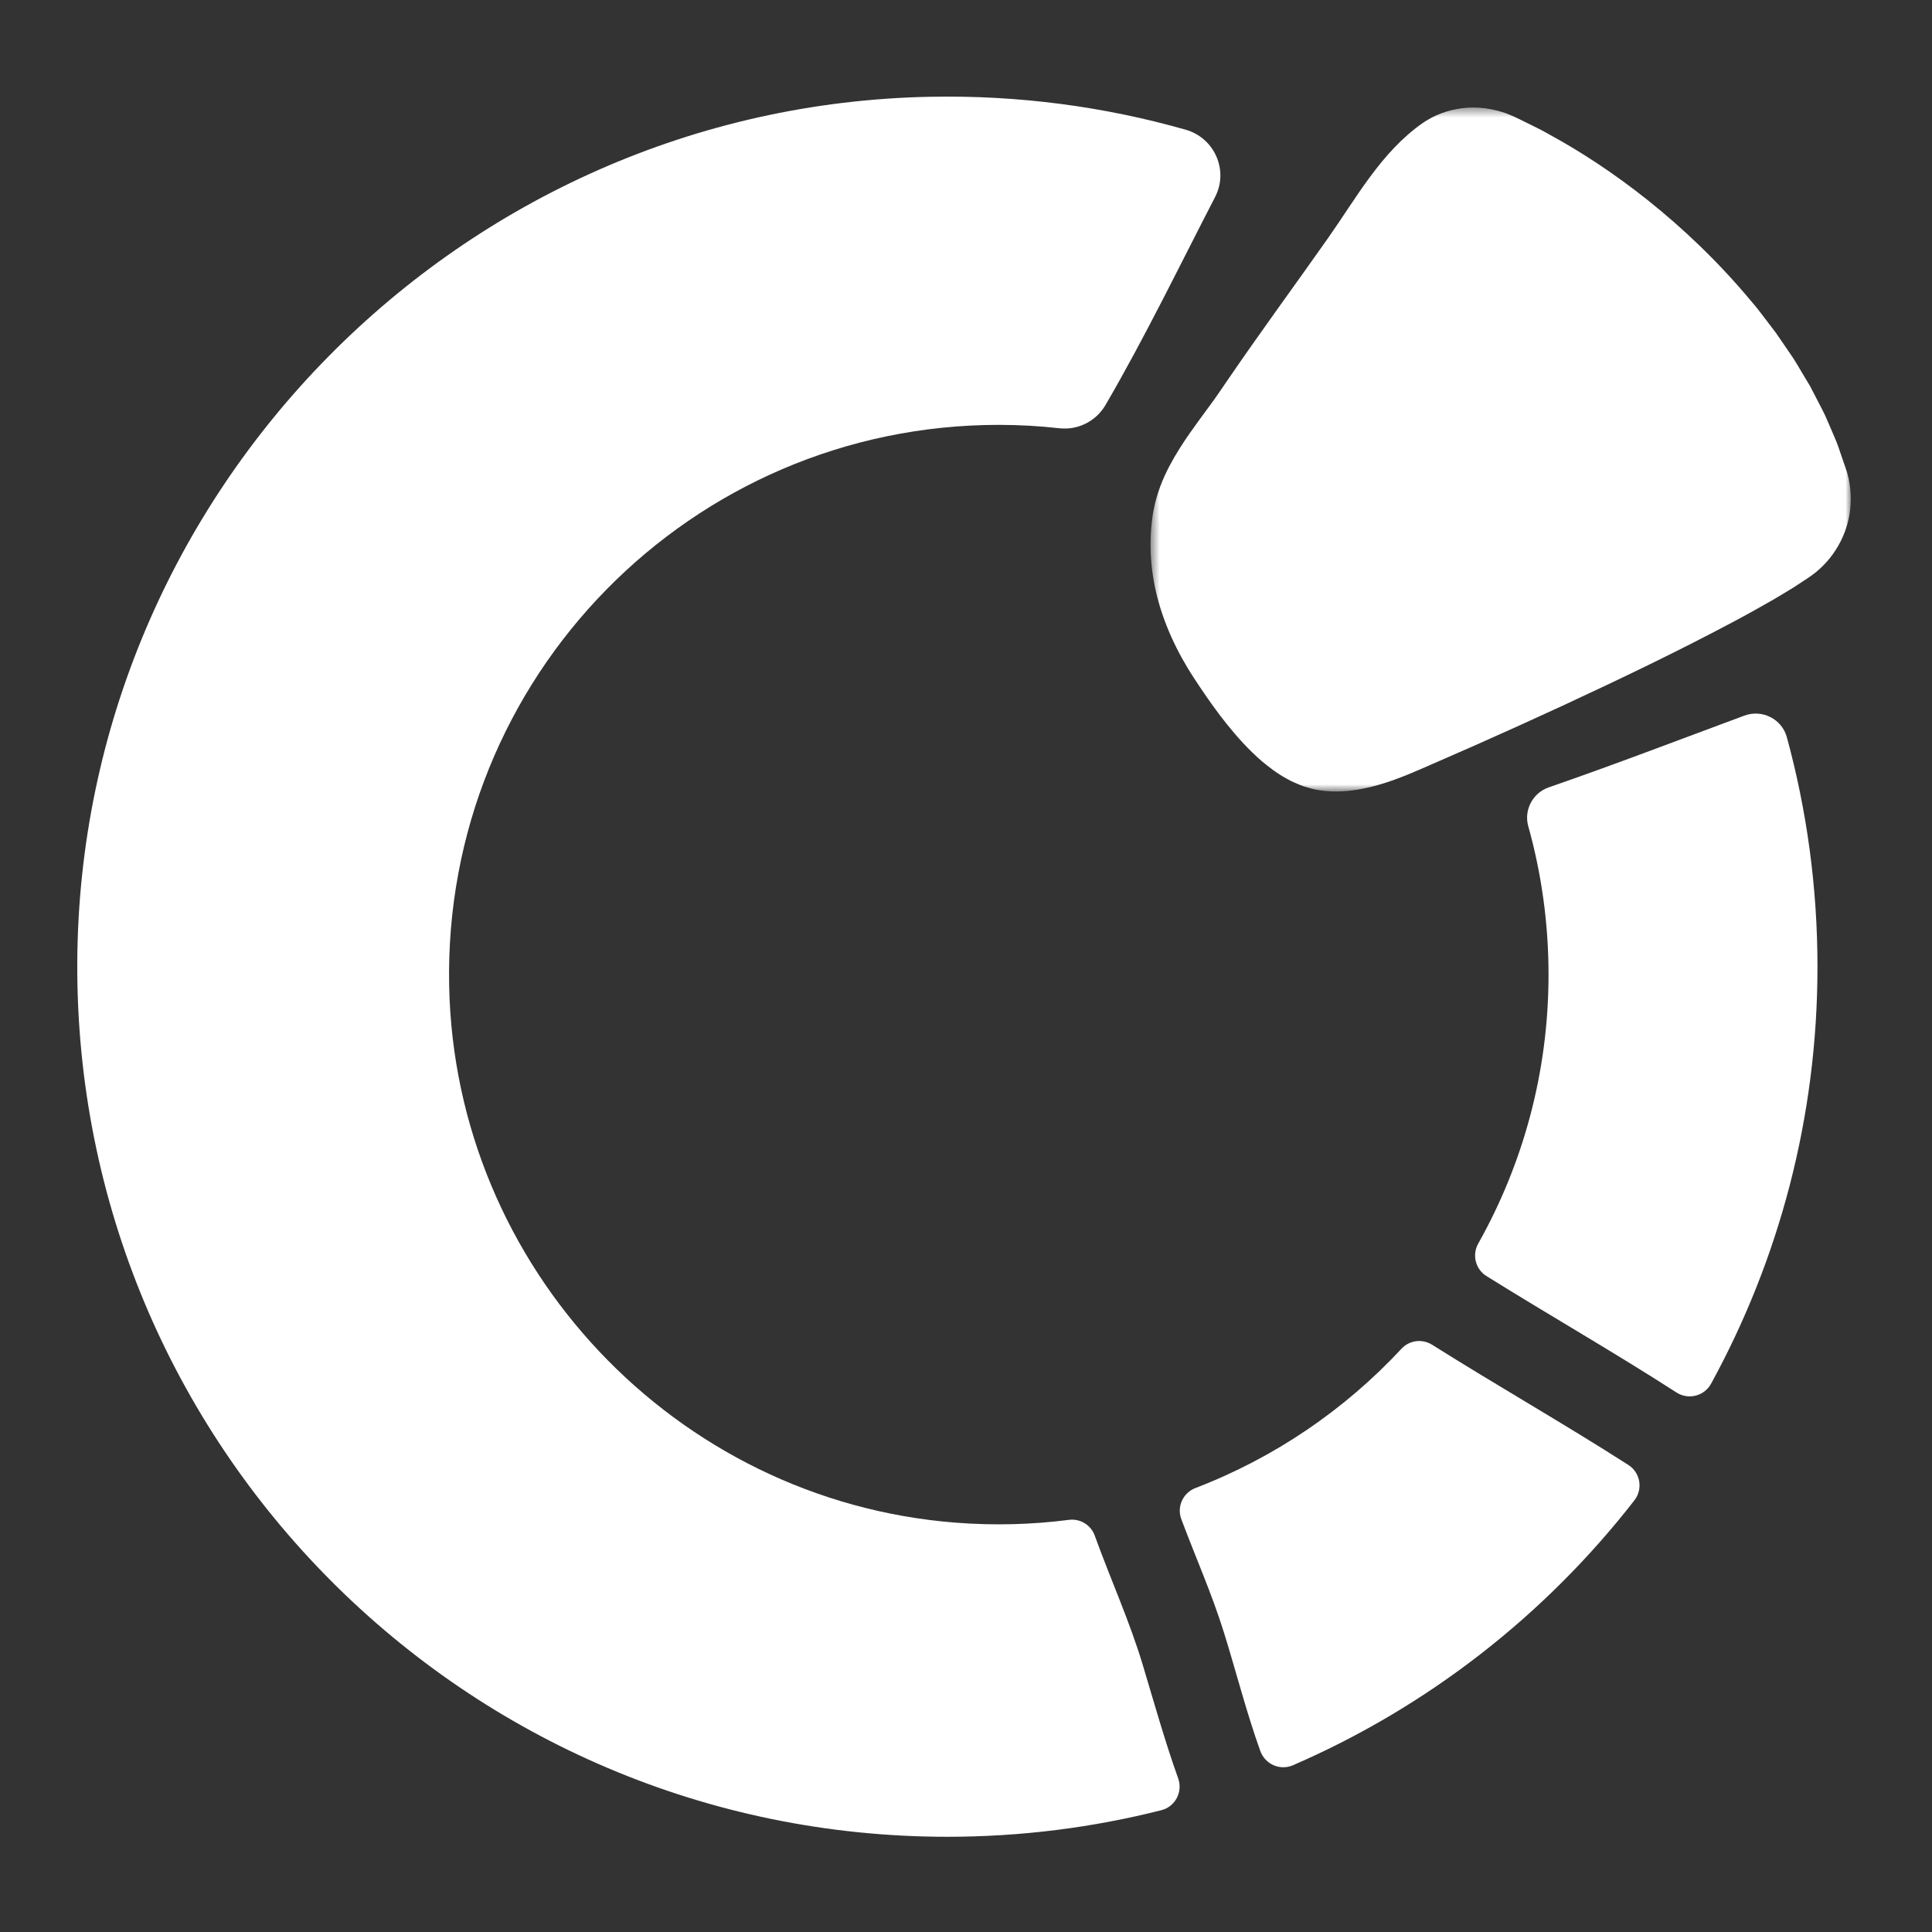
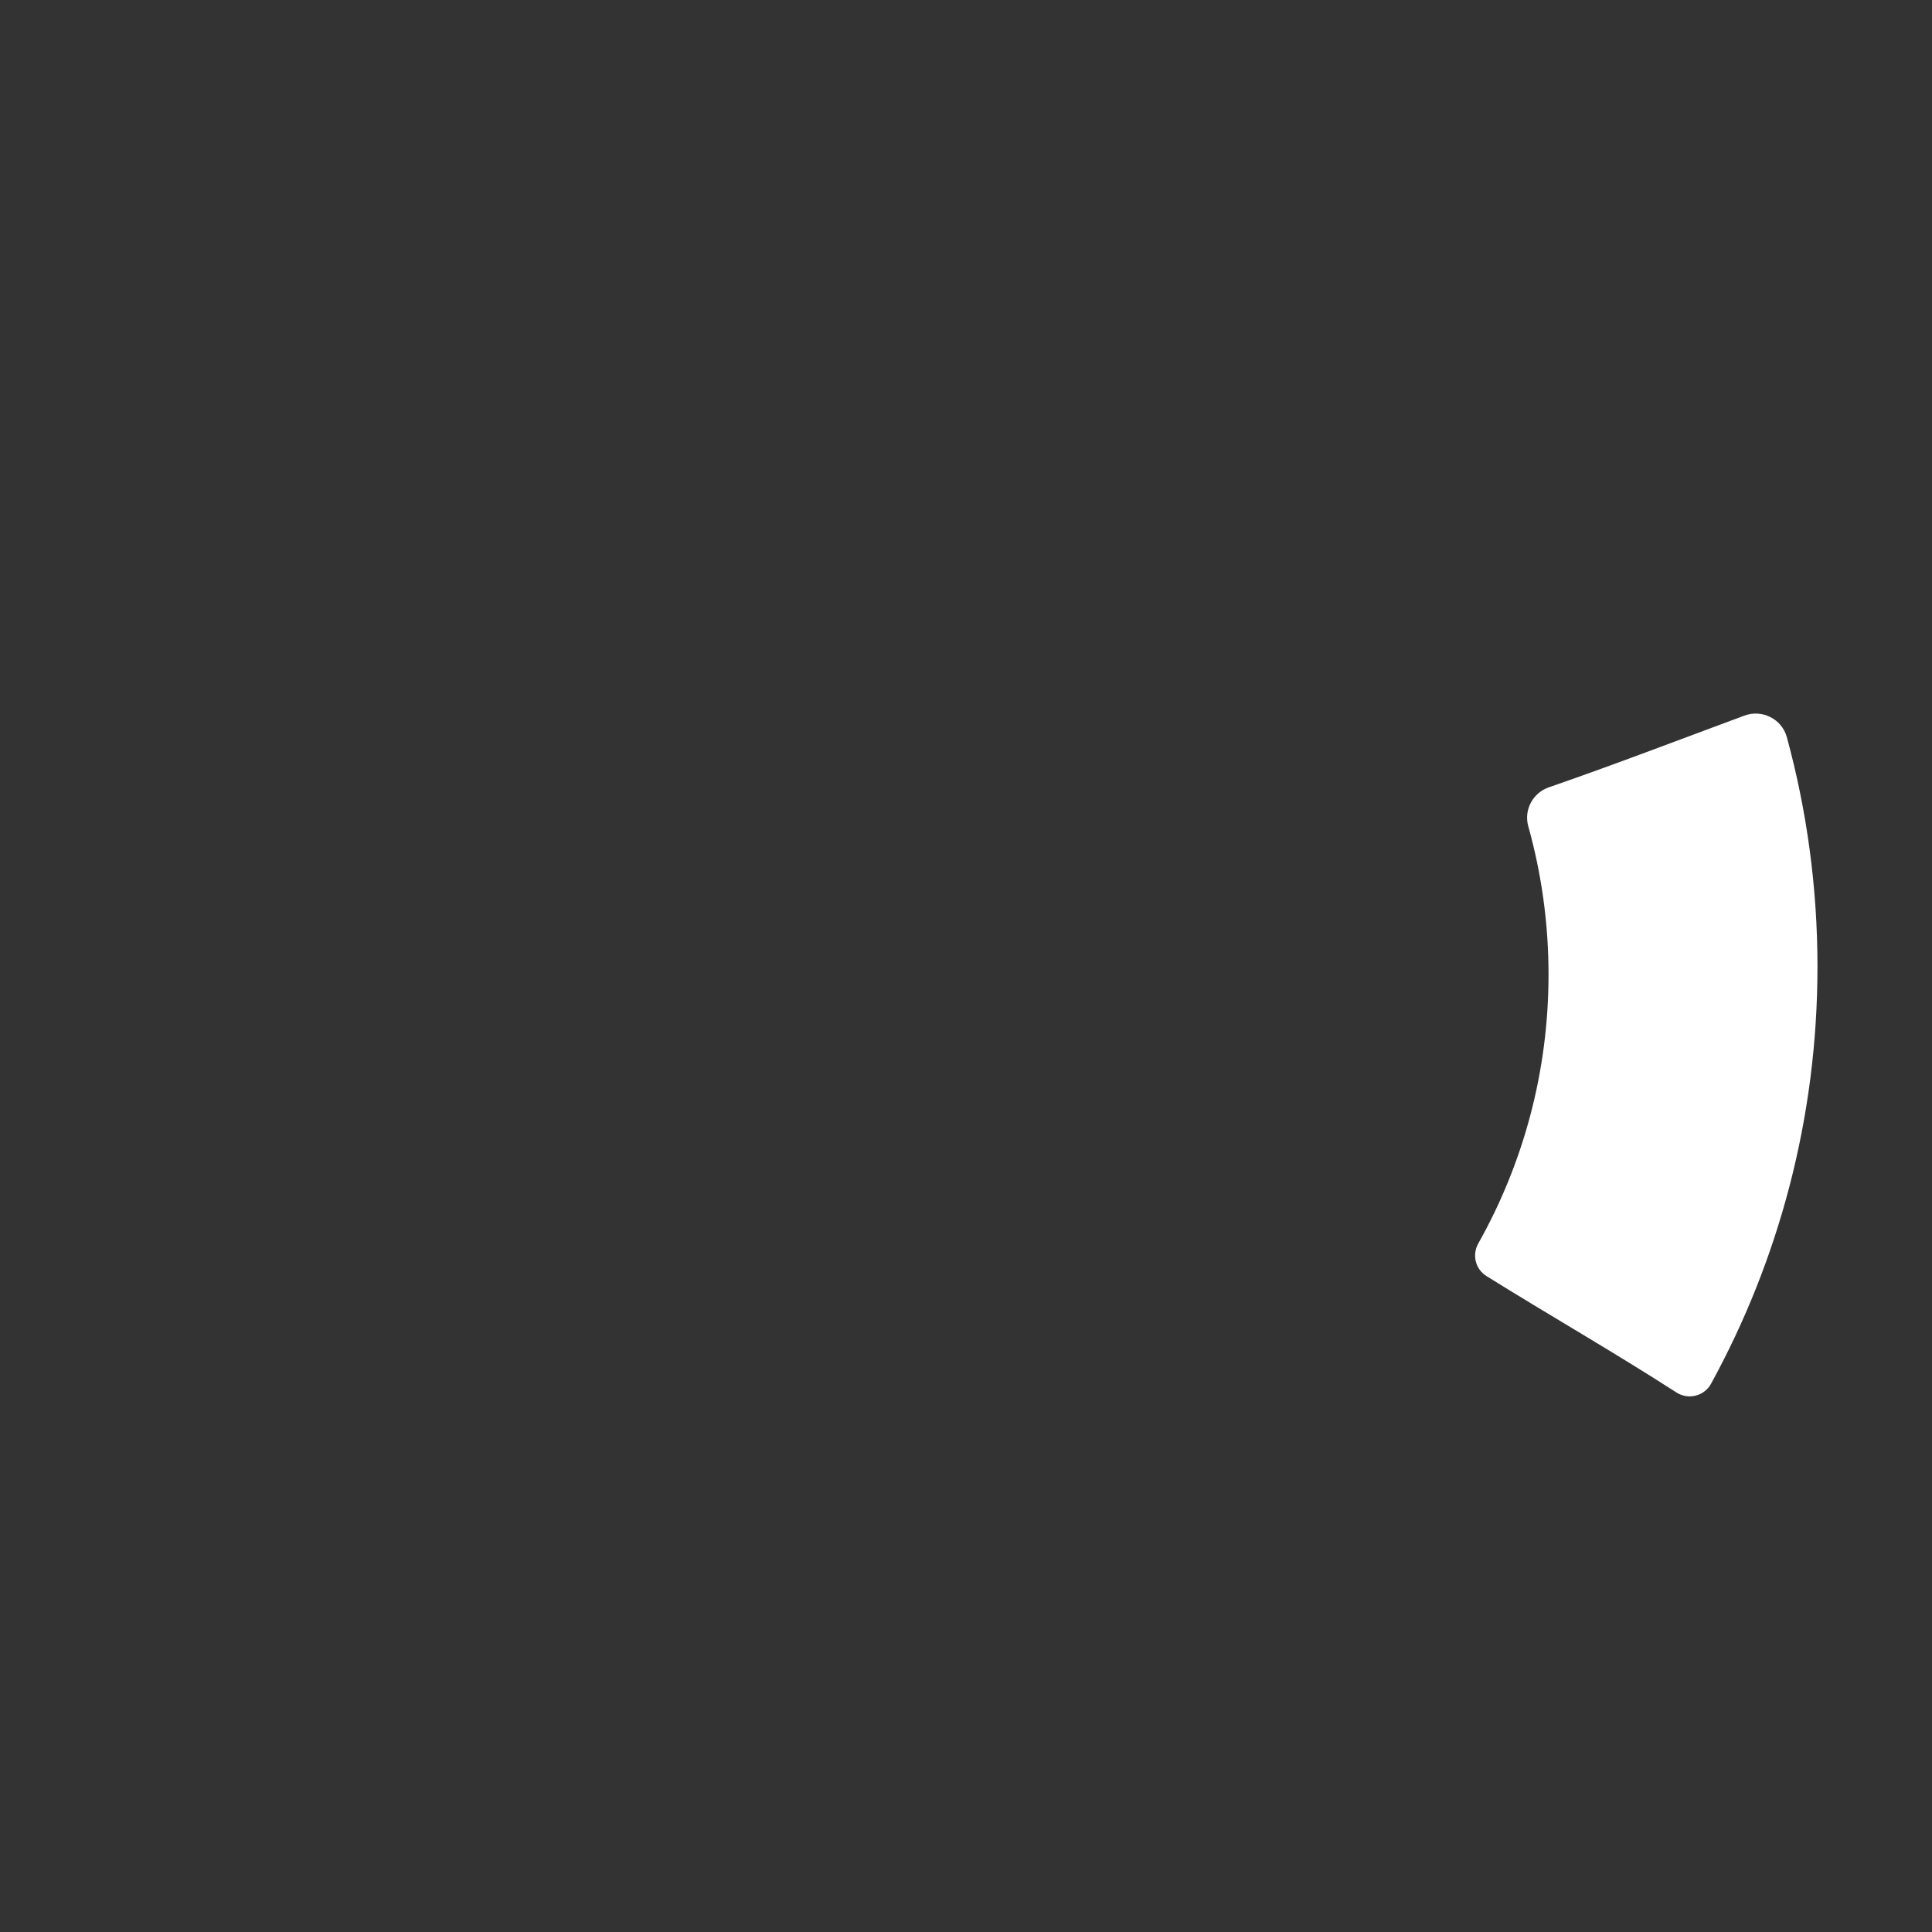
<svg xmlns="http://www.w3.org/2000/svg" xmlns:xlink="http://www.w3.org/1999/xlink" version="1.1" viewBox="0 0 200 200" height="200px" width="200px">
  <rect x="0" y="0" width="200" height="200" fill="#333333" stroke="none" />
  <title>Productivity and simplicity icon white</title>
  <defs>
-     <polygon points="0.552 0.444 73.042 0.444 73.042 71.249 0.552 71.249" id="path-1" />
-   </defs>
+     </defs>
  <g fill-rule="evenodd" fill="none" stroke-width="1" stroke="none" id="Page-1">
    <g transform="translate(8, 10)" id="Productivity-and-simplicity-icon-white">
      <g transform="translate(-0, -0)" id="Group-10">
        <path fill="#FFFFFF" id="Fill-1" d="M172.576,64.08 C165.837,66.579 159.123,69.156 152.333,71.504 C150.677,72.076 149.733,73.843 150.205,75.529 C151.572,80.415 152.303,85.567 152.303,90.89 C152.303,101.006 149.657,110.5 145.028,118.73 C144.37,119.901 144.735,121.384 145.874,122.095 C152.397,126.162 159.078,129.98 165.538,134.144 C166.772,134.94 168.421,134.533 169.127,133.245 C176.144,120.426 180.144,105.718 180.144,90.072 C180.144,81.847 179.038,73.882 176.973,66.312 C176.457,64.423 174.413,63.399 172.576,64.08" />
-         <path fill="#FFFFFF" id="Fill-3" d="M160.576,141.657 C153.891,137.372 146.98,133.445 140.259,129.212 C139.237,128.568 137.905,128.733 137.082,129.619 C131.219,135.925 123.944,140.9 115.757,144.038 C114.468,144.532 113.805,145.965 114.288,147.258 C115.754,151.179 117.465,155.016 118.71,159.021 C119.976,163.092 121.026,167.249 122.465,171.259 C122.959,172.635 124.503,173.32 125.845,172.738 C139.822,166.68 151.96,157.185 161.194,145.313 C162.098,144.151 161.815,142.452 160.576,141.657" />
-         <path fill="#FFFFFF" id="Fill-5" d="M110.302,162.363 C108.93,157.795 106.942,153.441 105.327,148.964 C104.929,147.863 103.82,147.187 102.66,147.335 C98.836,147.826 94.895,147.939 90.868,147.621 C61.868,145.326 39.092,121.167 38.497,92.082 C37.844,60.107 63.568,33.982 95.394,33.982 C97.518,33.982 99.613,34.102 101.675,34.333 C103.6,34.548 105.467,33.599 106.443,31.925 C110.528,24.915 114.06,17.602 117.786,10.394 C119.213,7.634 117.728,4.278 114.74,3.427 C106.356,1.042 97.475,-0.162 88.285,0.018 C39.626,0.964 0.245,40.942 0,89.611 C-0.249,139.568 40.173,180.143 90.072,180.143 C97.717,180.143 105.137,179.186 112.225,177.391 C113.663,177.026 114.463,175.496 113.963,174.098 C112.587,170.246 111.485,166.298 110.302,162.363" />
        <g transform="translate(110.551, 0.687)" id="Group-9">
          <mask fill="white" id="mask-2">
            <use xlink:href="#path-1" />
          </mask>
          <g id="Clip-8" />
-           <path mask="url(#mask-2)" fill="#FFFFFF" id="Fill-7" d="M72.954,39.624 C72.901,39.305 72.857,38.982 72.774,38.671 L72.653,38.203 L72.555,37.91 C72.291,37.14 72.028,36.375 71.768,35.615 C71.512,34.852 71.162,34.148 70.864,33.421 C70.709,33.062 70.553,32.703 70.399,32.347 C70.237,31.994 70.052,31.659 69.88,31.316 C69.528,30.637 69.178,29.962 68.832,29.293 C68.448,28.651 68.068,28.013 67.689,27.38 C67.497,27.066 67.316,26.745 67.116,26.441 C66.913,26.141 66.71,25.841 66.508,25.543 C66.1,24.949 65.697,24.36 65.296,23.775 C64.869,23.215 64.446,22.658 64.026,22.107 C63.61,21.552 63.187,21.012 62.741,20.502 C59.267,16.33 55.607,12.9 52.06,10.064 C48.508,7.23 45.058,4.996 41.901,3.271 C41.123,2.824 40.343,2.437 39.591,2.071 C39.215,1.887 38.848,1.707 38.487,1.53 C38.325,1.447 38.097,1.349 37.87,1.255 C37.646,1.165 37.432,1.064 37.208,0.992 C35.421,0.39 33.68,0.319 32.222,0.609 C30.756,0.885 29.565,1.457 28.666,2.091 C24.434,5.075 21.89,9.746 18.975,13.892 C15.521,18.803 11.966,23.635 8.576,28.595 C8.274,29.039 7.967,29.487 7.656,29.94 C7.373,30.355 7.064,30.784 6.737,31.231 C6.088,32.12 5.376,33.067 4.651,34.104 C3.928,35.143 3.186,36.271 2.502,37.572 C1.823,38.869 1.199,40.374 0.866,42.135 C0.77,42.596 0.734,42.967 0.684,43.363 C0.628,43.757 0.61,44.155 0.583,44.555 C0.536,45.356 0.543,46.163 0.592,46.973 C0.692,48.591 0.974,50.214 1.429,51.783 C1.881,53.353 2.492,54.877 3.222,56.337 C3.583,57.072 3.985,57.781 4.405,58.482 C4.612,58.836 4.839,59.172 5.058,59.52 C5.264,59.831 5.47,60.144 5.678,60.456 C6.52,61.71 7.423,62.995 8.452,64.277 C9.486,65.559 10.62,66.849 12.066,68.107 C12.829,68.731 13.604,69.357 14.652,69.922 L15.032,70.133 C15.166,70.201 15.319,70.265 15.462,70.33 C15.759,70.457 16.037,70.586 16.357,70.698 C16.696,70.804 17.04,70.902 17.385,70.991 C17.732,71.082 18.053,71.113 18.391,71.167 C19.71,71.325 20.888,71.233 21.951,71.063 C23.016,70.89 23.979,70.63 24.883,70.341 C26.678,69.761 28.276,69.036 29.698,68.418 C31.166,67.776 32.646,67.127 34.138,66.473 C37.119,65.154 40.132,63.79 43.172,62.383 C49.256,59.564 55.151,56.732 60.817,53.716 C62.233,52.968 63.639,52.18 65.033,51.381 C65.738,50.958 66.43,50.553 67.132,50.117 L68.203,49.413 L68.735,49.061 C68.804,49.02 68.952,48.911 69.088,48.808 L69.489,48.498 C71.582,46.767 72.87,44.192 73.02,41.576 C73.068,40.923 73.035,40.268 72.954,39.624" />
        </g>
      </g>
    </g>
  </g>
</svg>